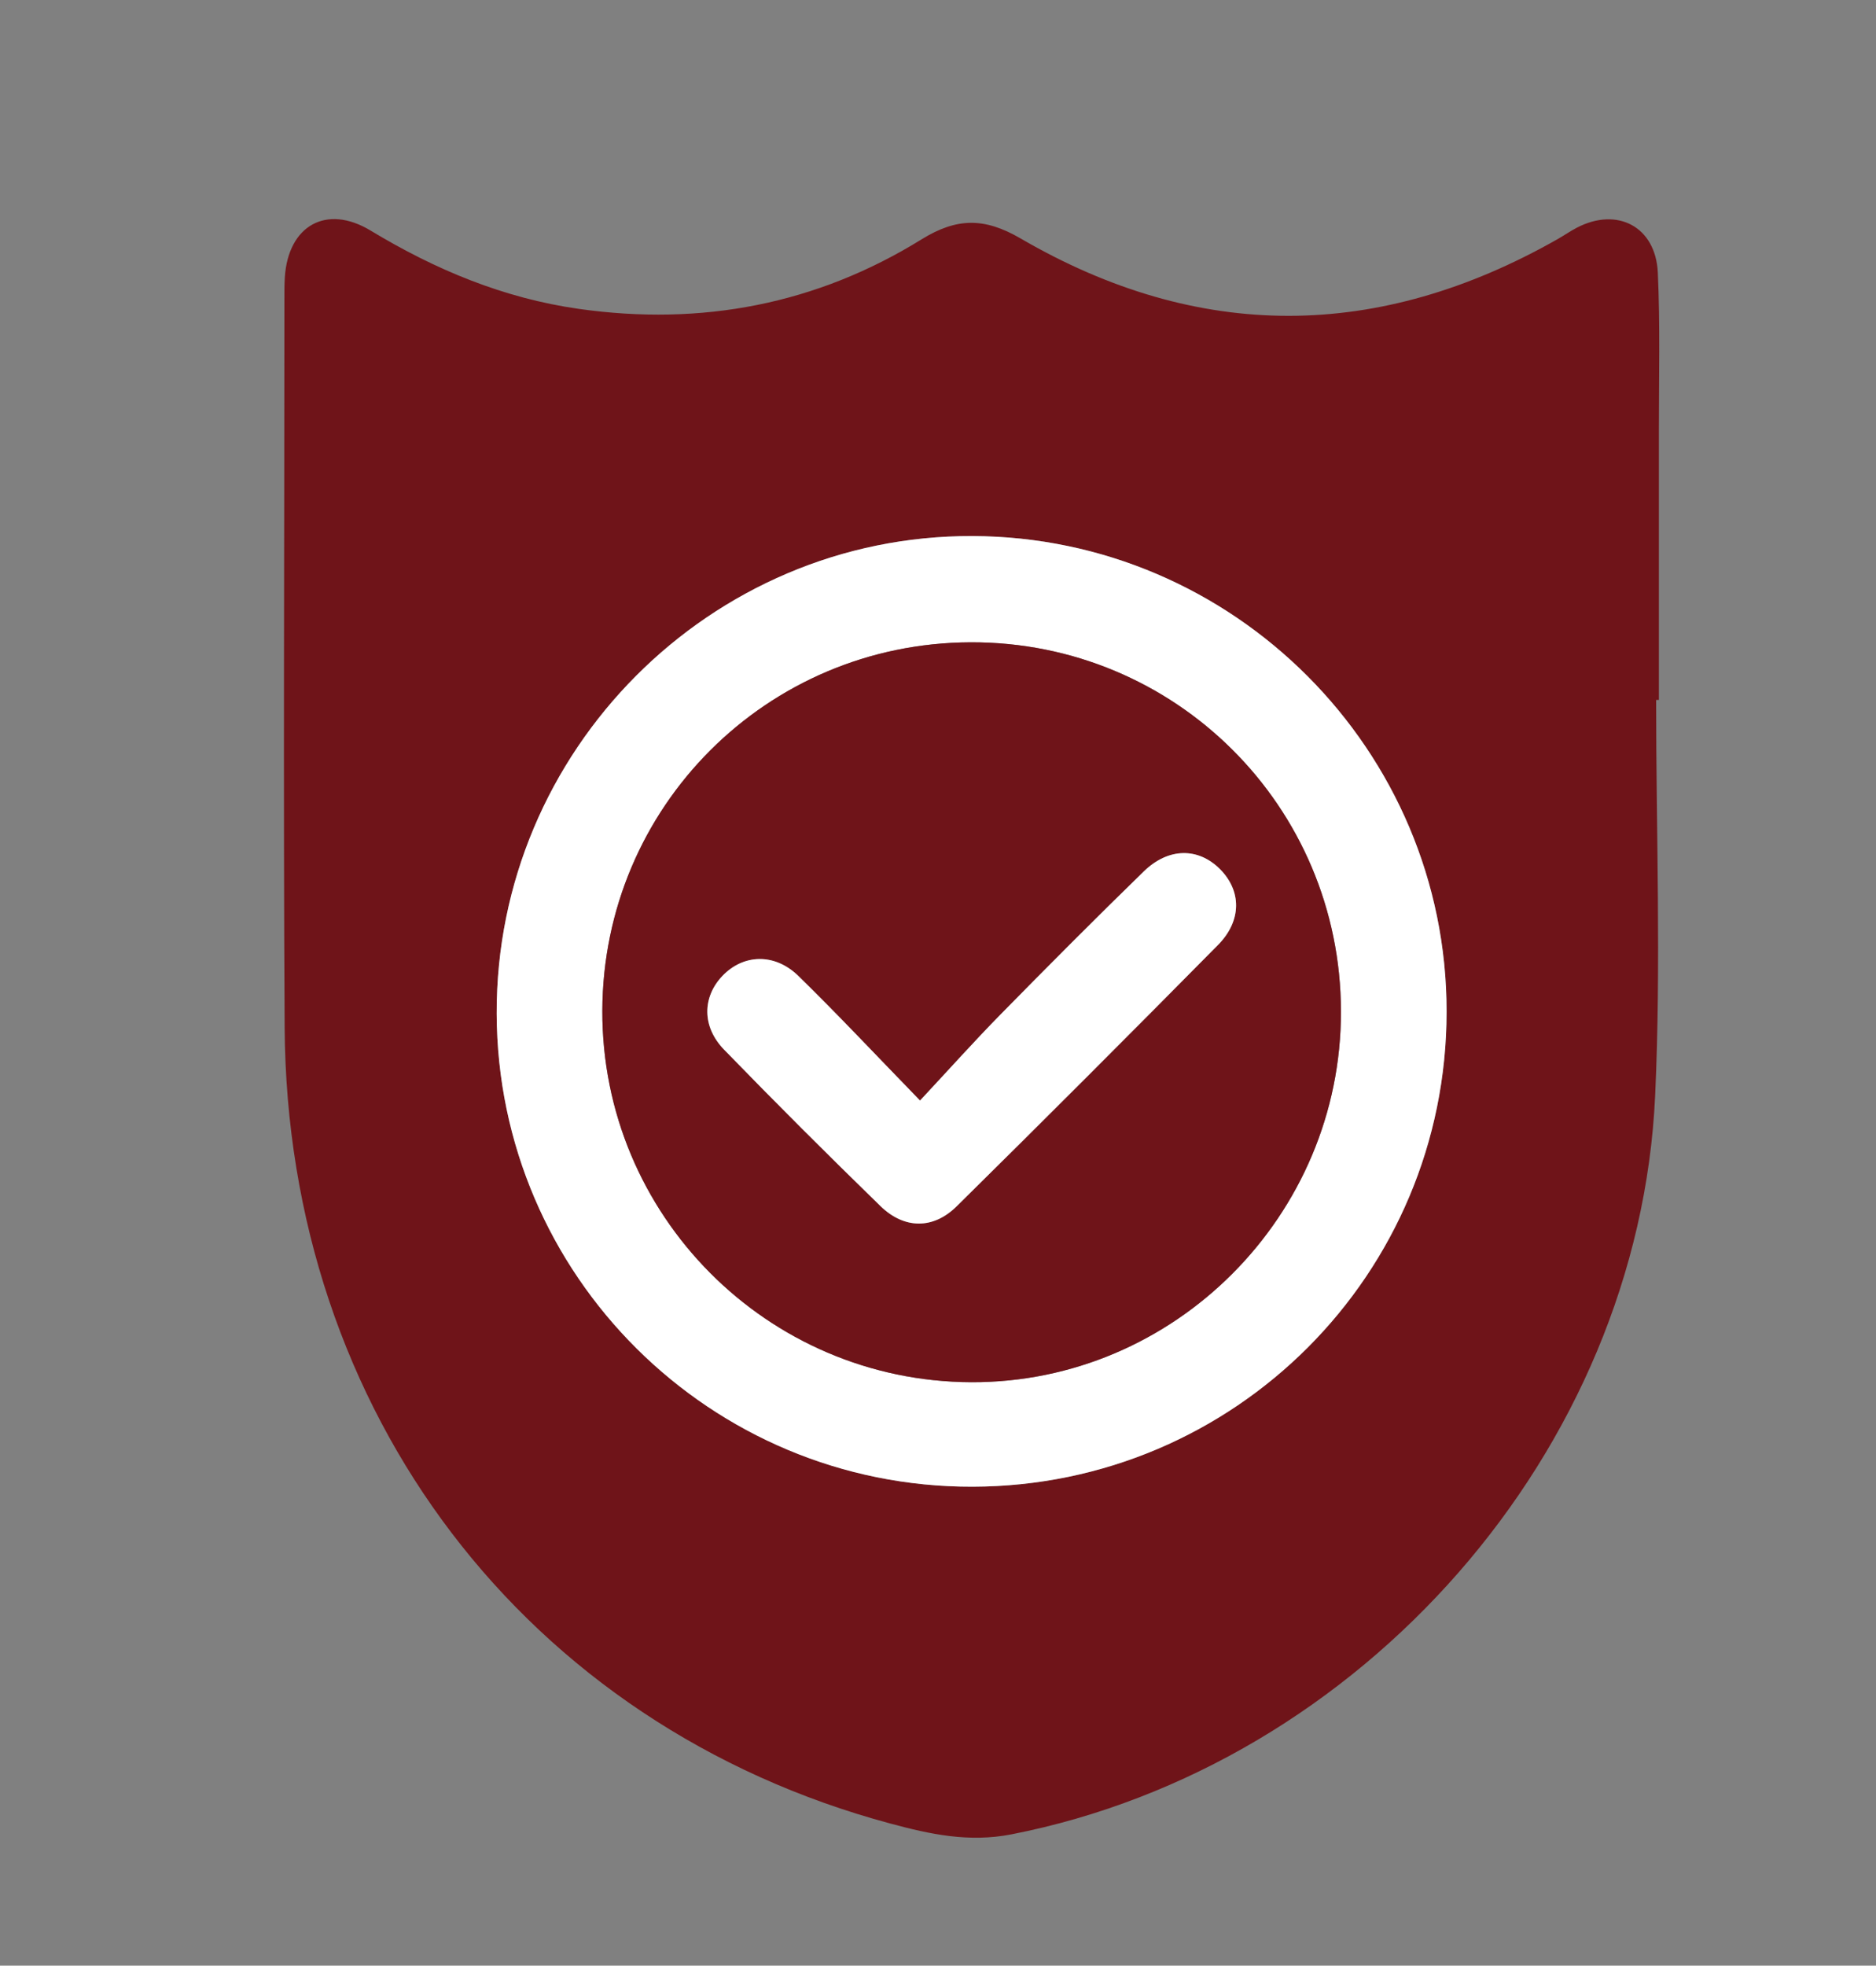
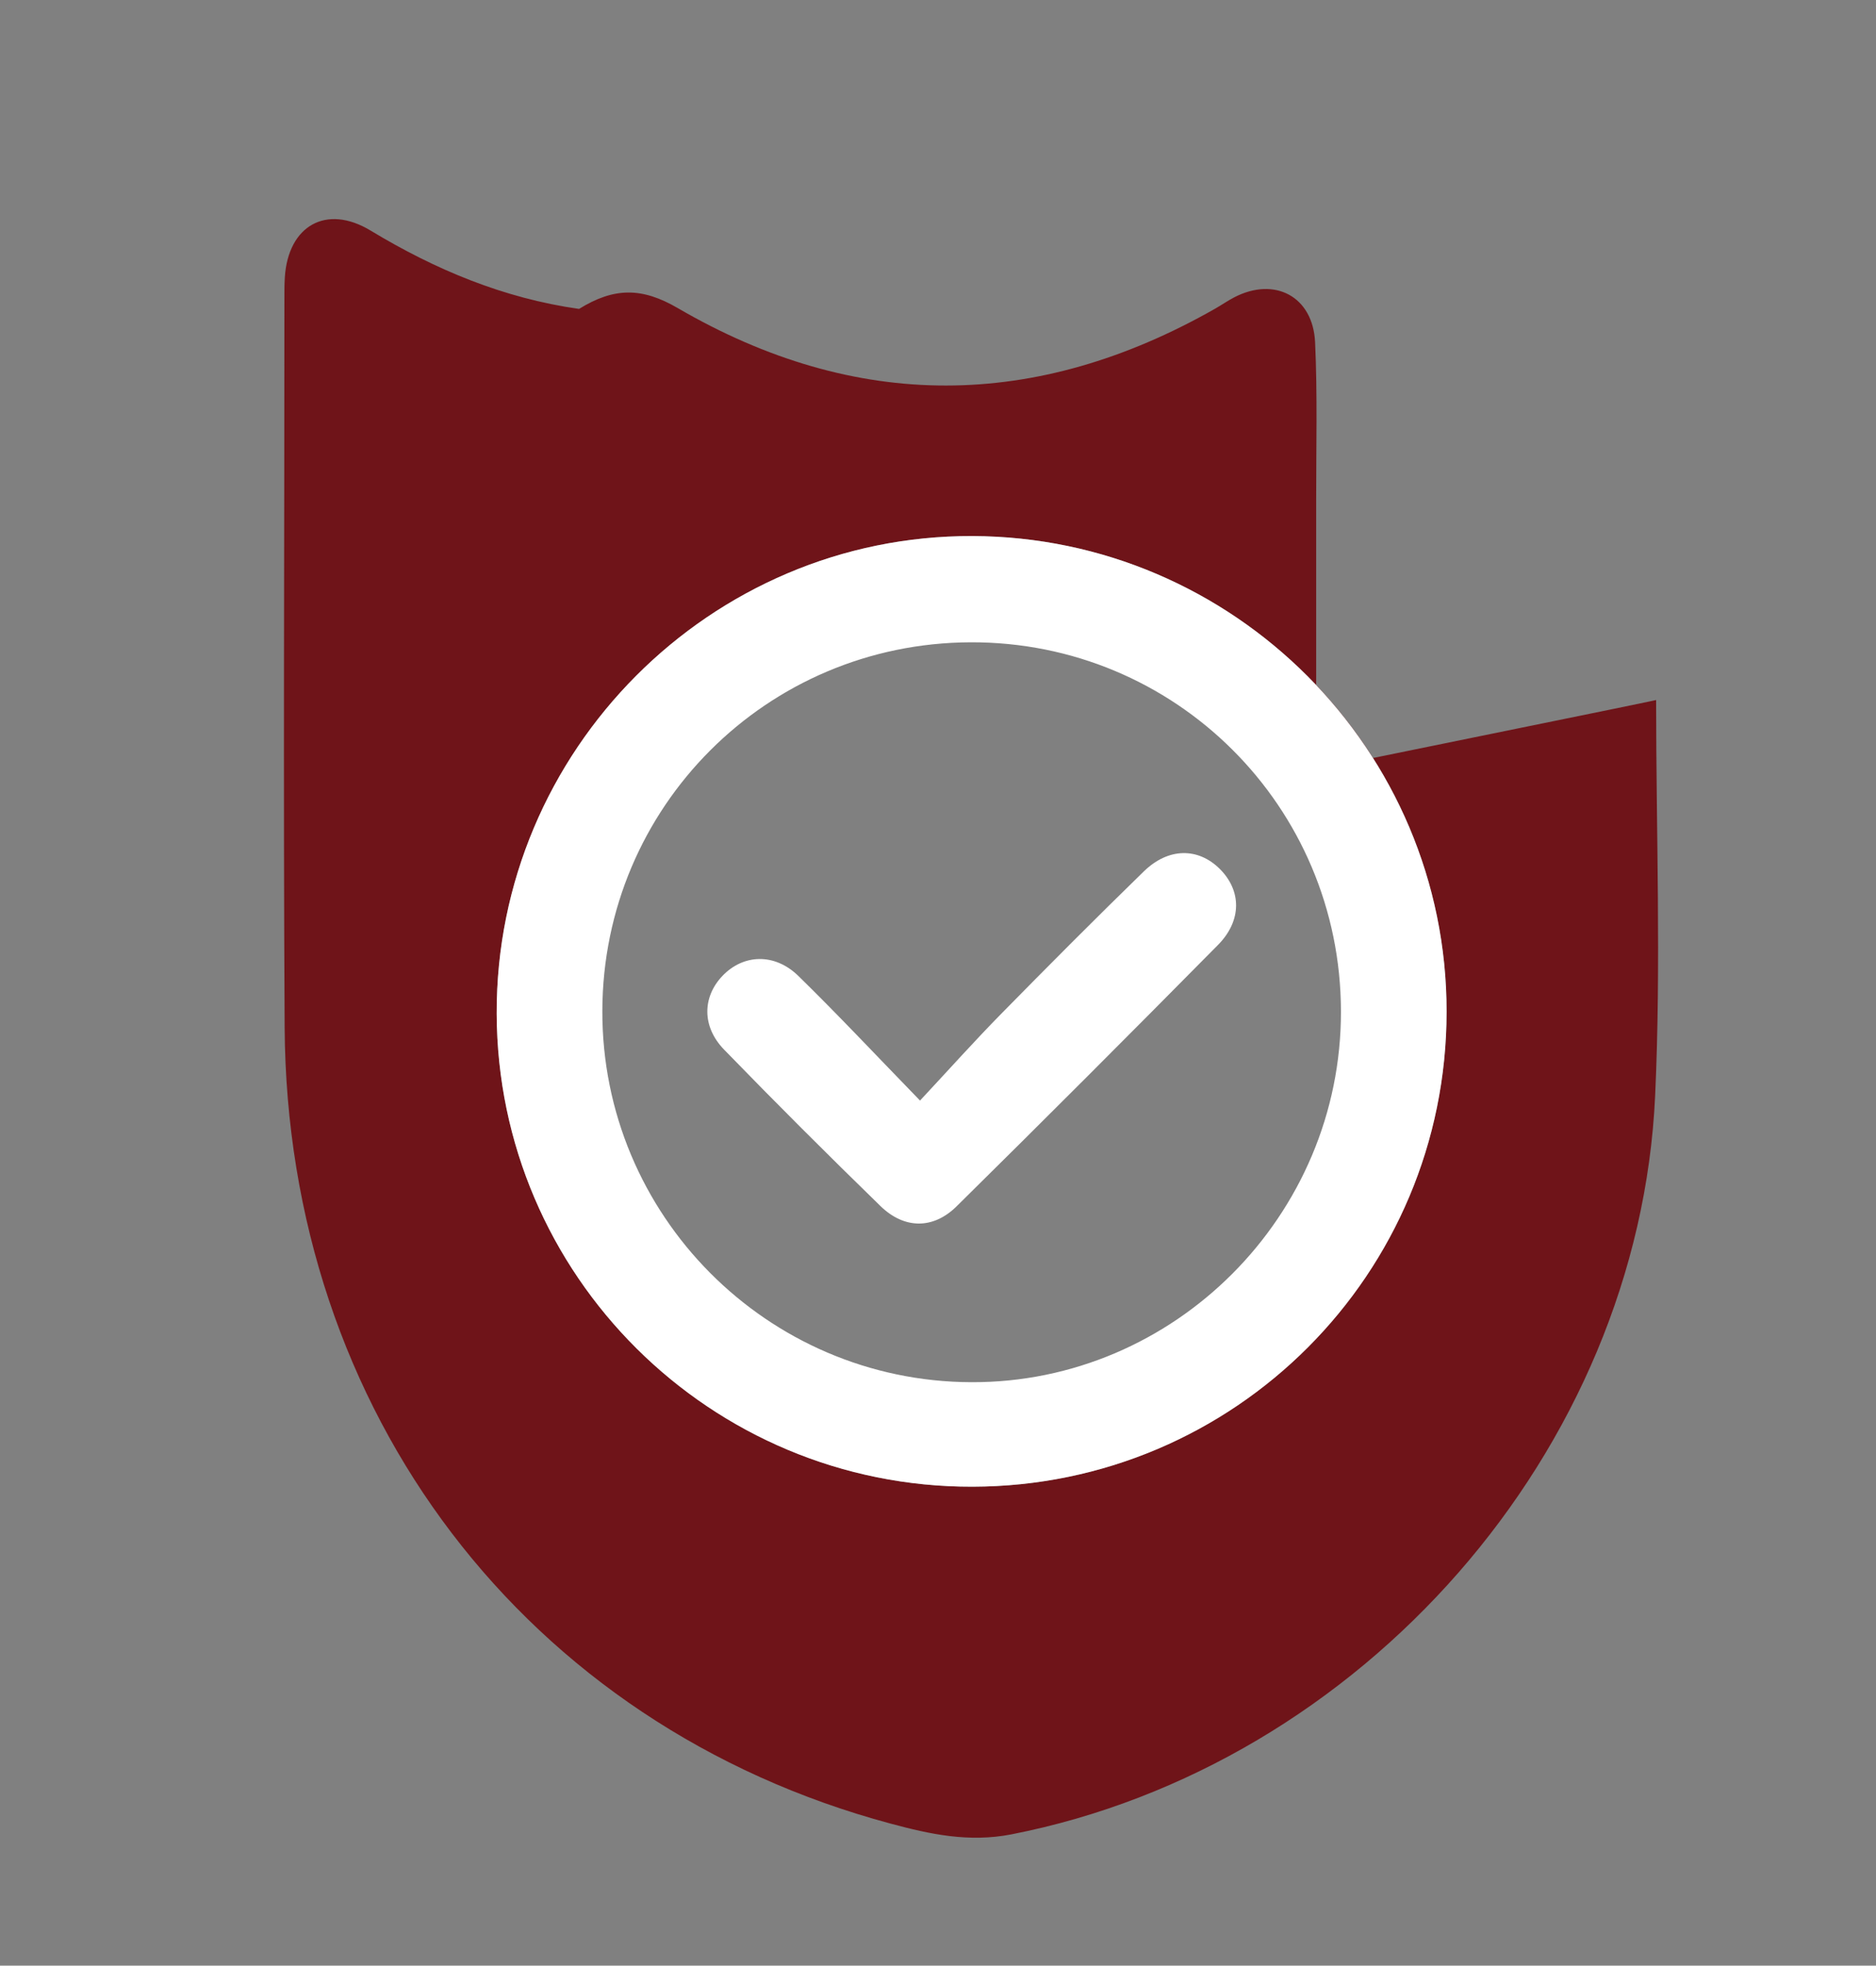
<svg xmlns="http://www.w3.org/2000/svg" version="1.1" id="圖層_1" x="0px" y="0px" width="38.667px" height="40.5px" viewBox="0 0 38.667 40.5" enable-background="new 0 0 38.667 40.5" xml:space="preserve">
  <rect x="0" y="0" width="38.667" height="40.5" fill="#808080" stroke="none" />
-   <path fill-rule="evenodd" clip-rule="evenodd" fill="#6F1419" d="M34.135,14.422c0,2.717,0.104,5.439-0.02,8.151  c-0.334,7.325-6.051,13.808-13.267,15.222c-0.88,0.172-1.681-0.003-2.494-0.222c-7.511-2.016-12.44-8.475-12.487-16.403  C5.838,16.169,5.862,11.168,5.862,6.167c0-0.152-0.001-0.305,0.009-0.457c0.07-1.062,0.857-1.51,1.768-0.959  c1.336,0.807,2.742,1.394,4.296,1.614c2.527,0.357,4.897-0.094,7.064-1.436c0.722-0.446,1.294-0.448,2.033-0.018  c3.676,2.139,7.382,2.114,11.076,0.014c0.132-0.075,0.258-0.163,0.392-0.233c0.835-0.435,1.626-0.022,1.67,0.924  c0.05,1.085,0.021,2.174,0.022,3.261c0.001,1.848,0,3.696,0,5.544C34.173,14.422,34.154,14.422,34.135,14.422z M20.046,30.632  c5.407-0.012,9.768-4.381,9.771-9.787c0.002-5.384-4.387-9.784-9.776-9.8c-5.398-0.016-9.819,4.421-9.803,9.839  C10.253,26.279,14.646,30.645,20.046,30.632z" />
+   <path fill-rule="evenodd" clip-rule="evenodd" fill="#6F1419" d="M34.135,14.422c0,2.717,0.104,5.439-0.02,8.151  c-0.334,7.325-6.051,13.808-13.267,15.222c-0.88,0.172-1.681-0.003-2.494-0.222c-7.511-2.016-12.44-8.475-12.487-16.403  C5.838,16.169,5.862,11.168,5.862,6.167c0-0.152-0.001-0.305,0.009-0.457c0.07-1.062,0.857-1.51,1.768-0.959  c1.336,0.807,2.742,1.394,4.296,1.614c0.722-0.446,1.294-0.448,2.033-0.018  c3.676,2.139,7.382,2.114,11.076,0.014c0.132-0.075,0.258-0.163,0.392-0.233c0.835-0.435,1.626-0.022,1.67,0.924  c0.05,1.085,0.021,2.174,0.022,3.261c0.001,1.848,0,3.696,0,5.544C34.173,14.422,34.154,14.422,34.135,14.422z M20.046,30.632  c5.407-0.012,9.768-4.381,9.771-9.787c0.002-5.384-4.387-9.784-9.776-9.8c-5.398-0.016-9.819,4.421-9.803,9.839  C10.253,26.279,14.646,30.645,20.046,30.632z" />
  <path fill-rule="evenodd" clip-rule="evenodd" fill="#FFFFFF" d="M20.046,30.632c-5.4,0.013-9.793-4.353-9.809-9.748  c-0.016-5.418,4.405-9.855,9.803-9.839c5.39,0.016,9.779,4.416,9.776,9.8C29.814,26.251,25.453,30.62,20.046,30.632z M27.639,20.838  c-0.007-4.225-3.417-7.62-7.637-7.604c-4.198,0.016-7.574,3.393-7.587,7.59c-0.012,4.21,3.395,7.64,7.605,7.655  C24.208,28.494,27.646,25.046,27.639,20.838z" />
-   <path fill-rule="evenodd" clip-rule="evenodd" fill="#6F1419" d="M27.639,20.838c0.007,4.208-3.431,7.656-7.619,7.641  c-4.21-0.015-7.617-3.445-7.605-7.655c0.013-4.197,3.389-7.574,7.587-7.59C24.223,13.219,27.632,16.614,27.639,20.838z   M18.963,22.676c-0.9-0.926-1.686-1.764-2.506-2.565c-0.492-0.48-1.137-0.453-1.566-0.003c-0.415,0.434-0.429,1.043,0.034,1.52  c1.058,1.09,2.134,2.164,3.223,3.223c0.488,0.475,1.085,0.483,1.568,0.006c1.808-1.783,3.603-3.581,5.389-5.387  c0.495-0.501,0.484-1.119,0.037-1.565c-0.445-0.443-1.058-0.444-1.566,0.05c-0.996,0.969-1.976,1.954-2.95,2.945  C20.081,21.454,19.562,22.034,18.963,22.676z" />
  <path fill-rule="evenodd" clip-rule="evenodd" fill="#FFFFFF" d="M18.963,22.676c0.599-0.642,1.118-1.222,1.663-1.777  c0.974-0.991,1.954-1.976,2.95-2.945c0.508-0.494,1.121-0.493,1.566-0.05c0.448,0.446,0.458,1.064-0.037,1.565  c-1.786,1.807-3.581,3.604-5.389,5.387c-0.483,0.477-1.08,0.469-1.568-0.006c-1.089-1.06-2.165-2.133-3.223-3.223  c-0.463-0.477-0.448-1.086-0.034-1.52c0.43-0.45,1.075-0.477,1.566,0.003C17.278,20.912,18.063,21.75,18.963,22.676z" />
</svg>